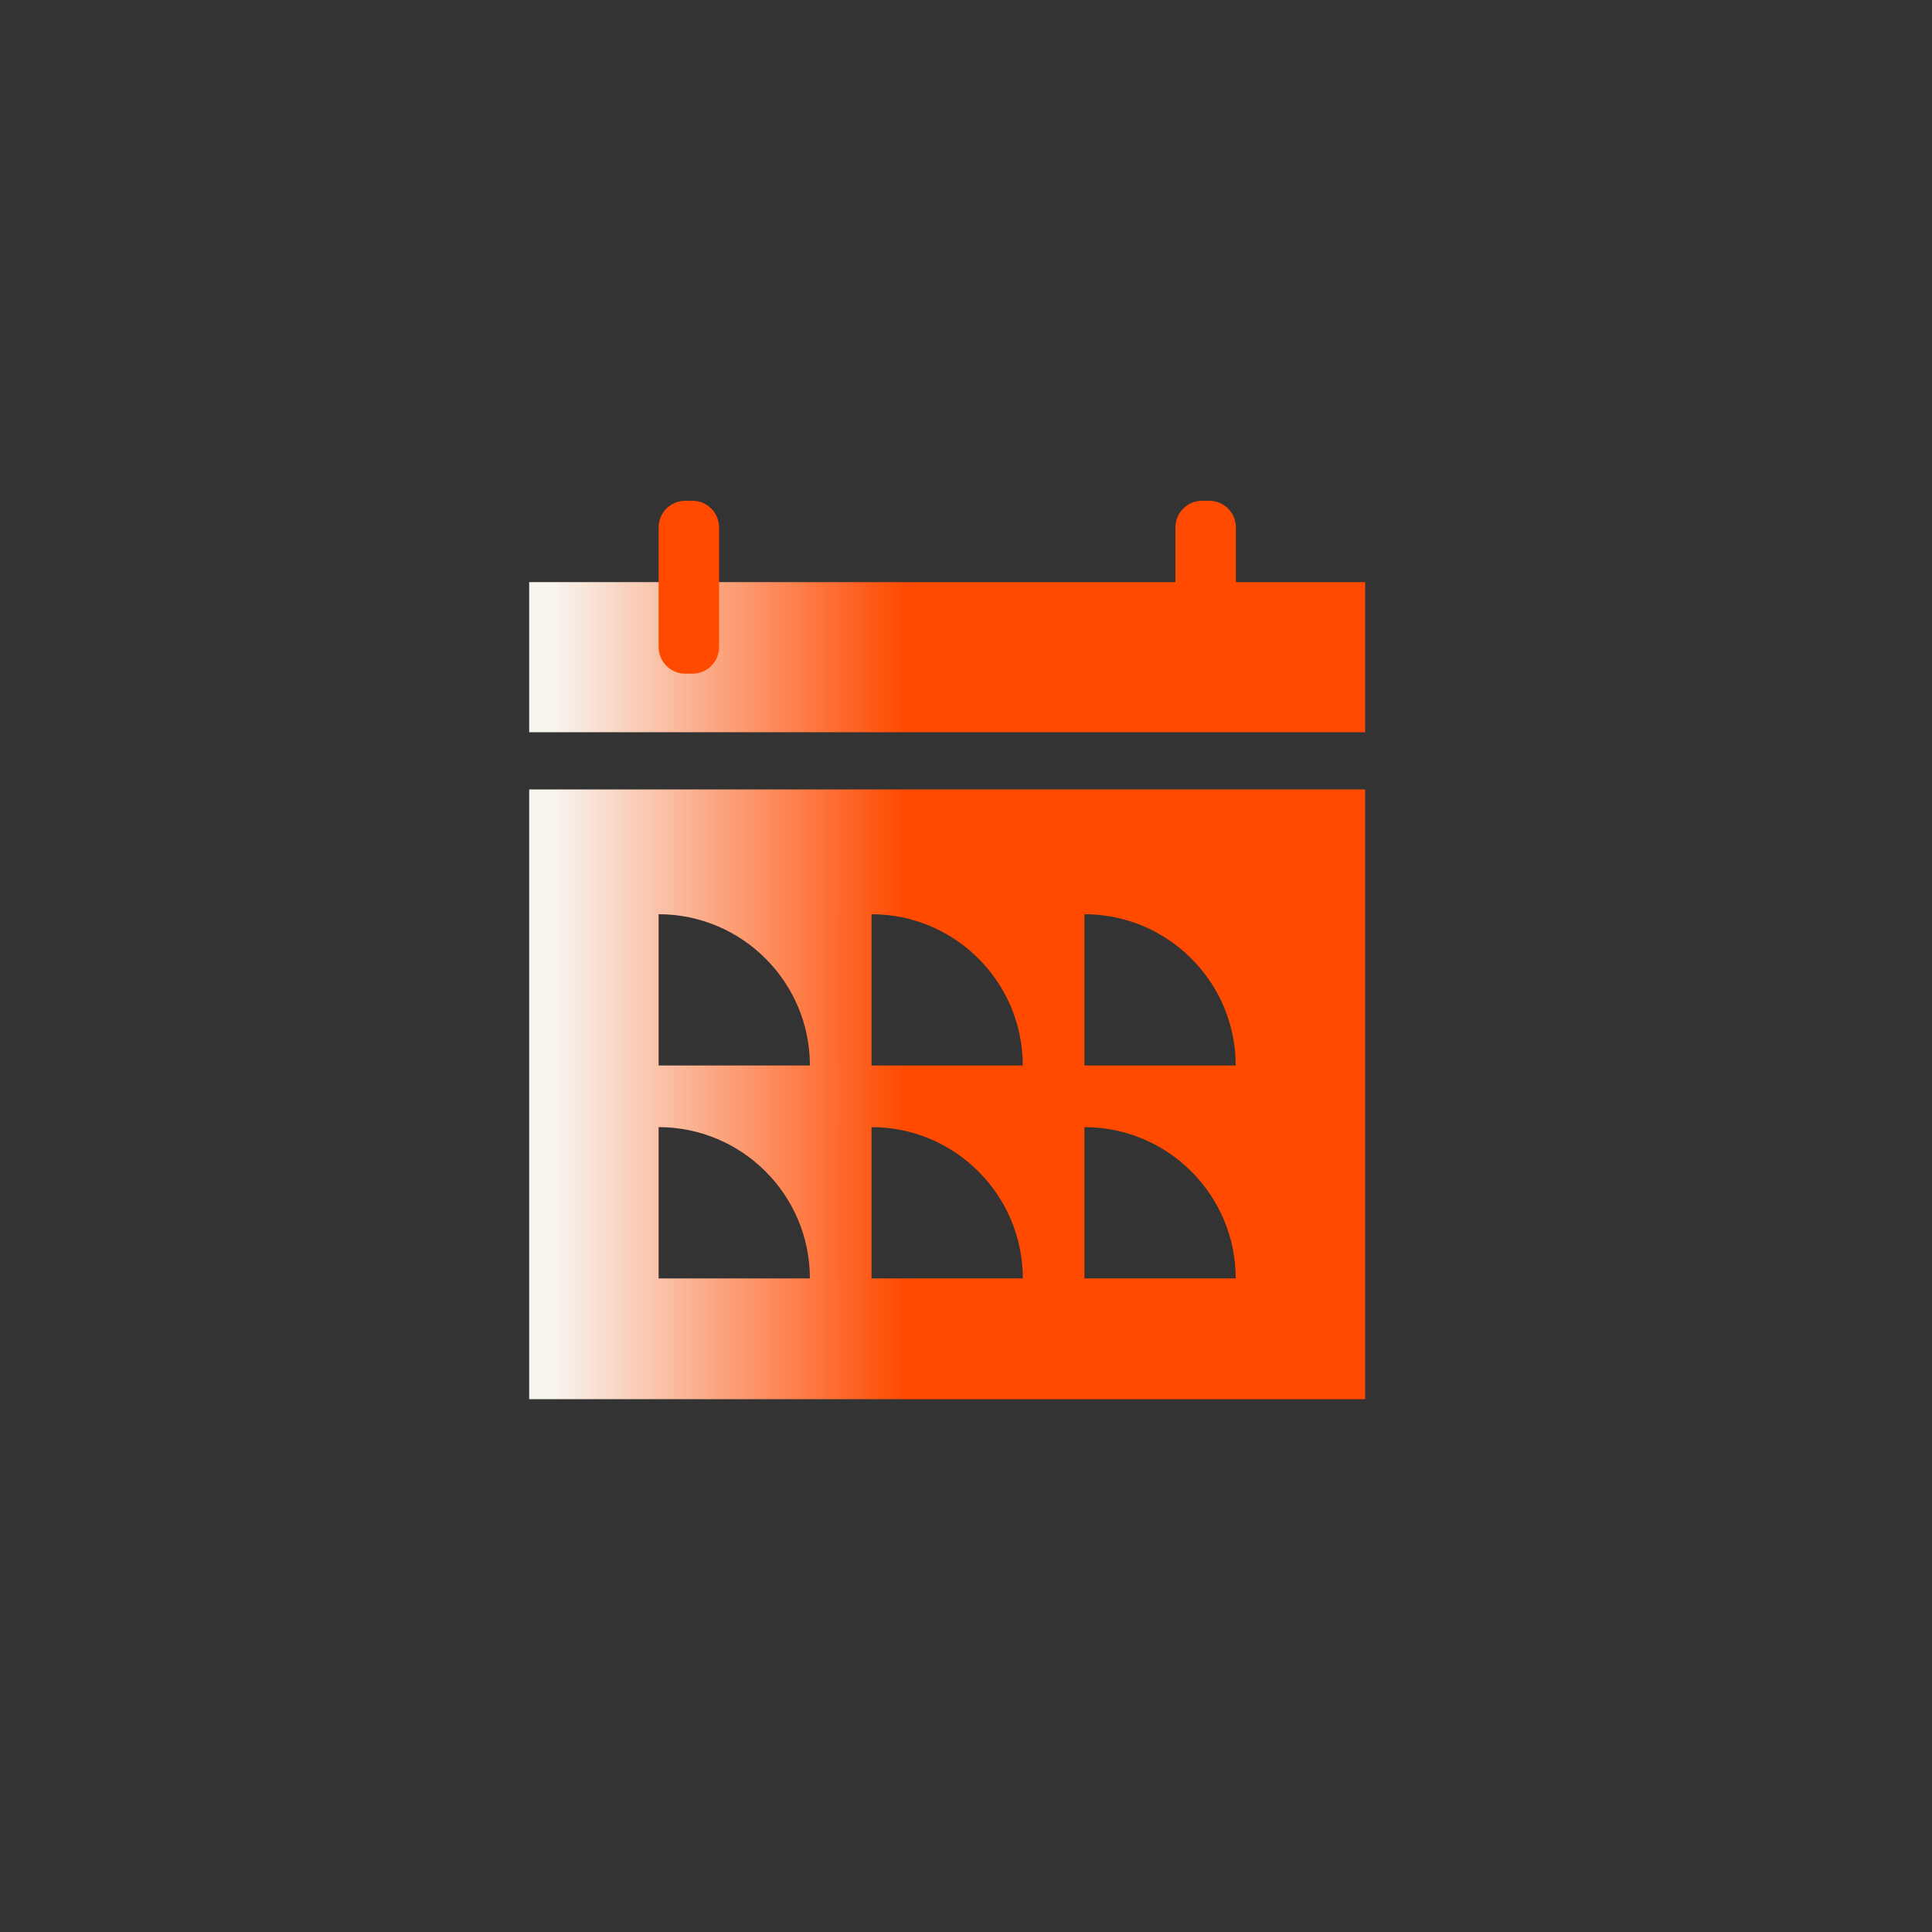
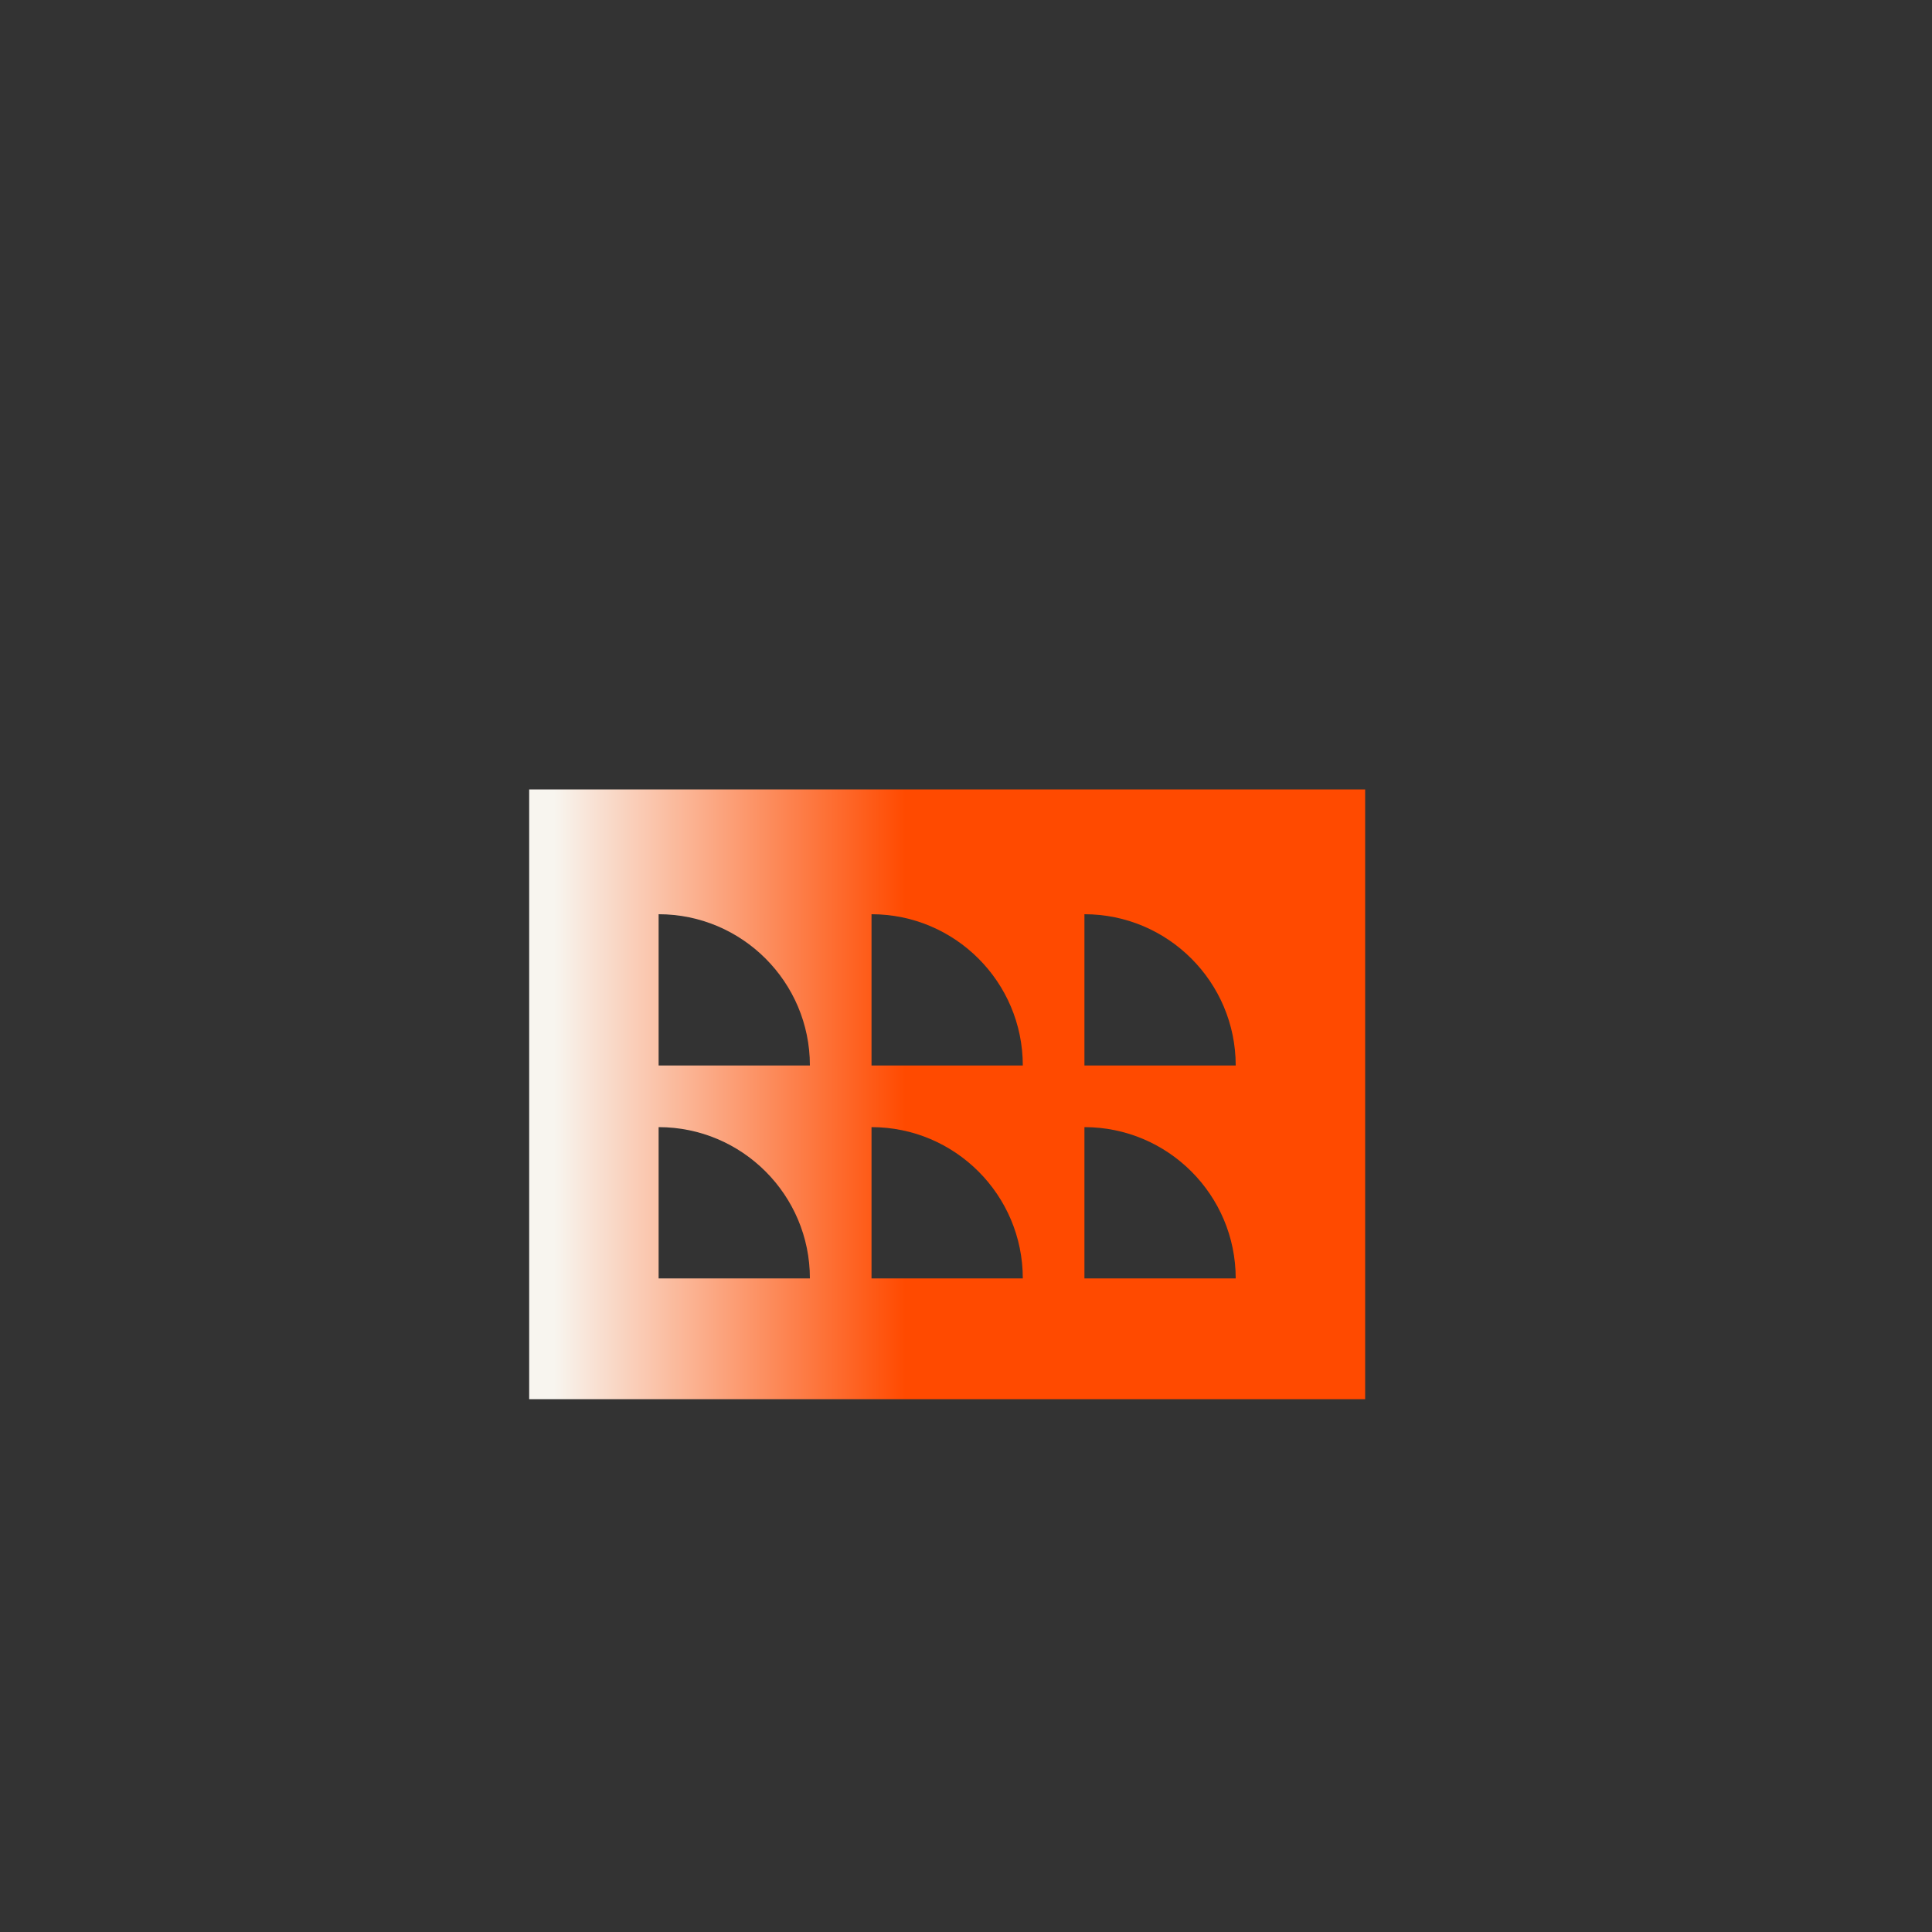
<svg xmlns="http://www.w3.org/2000/svg" width="100" height="100" viewBox="0 0 100 100" fill="none">
  <rect x="0" y="0" width="100" height="100" fill="#333333" stroke="none" />
-   <path d="M27.39 30.13V37.9H70.66V30.13H27.39Z" fill="url(#paint0_linear_143_547)" />
-   <path d="M35.84 25.92H35.47C34.708 25.92 34.09 26.538 34.09 27.3V33.49C34.09 34.252 34.708 34.87 35.47 34.87H35.84C36.602 34.87 37.22 34.252 37.22 33.49V27.3C37.22 26.538 36.602 25.92 35.84 25.92Z" fill="#FF4A00" />
-   <path d="M62.59 25.92H62.22C61.458 25.92 60.84 26.538 60.84 27.3V33.49C60.84 34.252 61.458 34.87 62.22 34.87H62.59C63.352 34.87 63.97 34.252 63.97 33.49V27.3C63.97 26.538 63.352 25.92 62.59 25.92Z" fill="#FF4A00" />
  <path d="M27.39 40.86V72.42H70.66V40.86H27.39ZM41.92 66.17H34.09V58.34C38.41 58.34 41.92 61.85 41.92 66.17ZM41.92 55.15H34.09V47.32C38.41 47.32 41.92 50.83 41.92 55.15ZM52.94 66.17H45.11V58.34C49.43 58.34 52.94 61.85 52.94 66.17ZM52.94 55.15H45.11V47.32C49.43 47.32 52.94 50.83 52.94 55.15ZM63.96 66.17H56.13V58.34C60.45 58.34 63.96 61.85 63.96 66.17ZM63.96 55.15H56.13V47.32C60.45 47.32 63.96 50.83 63.96 55.15Z" fill="url(#paint1_linear_143_547)" />
  <defs>
    <linearGradient id="paint0_linear_143_547" x1="27.39" y1="34.01" x2="70.66" y2="34.01" gradientUnits="userSpaceOnUse">
      <stop stop-color="#F8F5EF" />
      <stop offset="0.03" stop-color="#F8F5EF" />
      <stop offset="0.45" stop-color="#FF4A00" />
      <stop offset="1" stop-color="#FF4A00" />
    </linearGradient>
    <linearGradient id="paint1_linear_143_547" x1="27.39" y1="56.64" x2="70.66" y2="56.64" gradientUnits="userSpaceOnUse">
      <stop stop-color="#F8F5EF" />
      <stop offset="0.03" stop-color="#F8F5EF" />
      <stop offset="0.45" stop-color="#FF4A00" />
      <stop offset="1" stop-color="#FF4A00" />
    </linearGradient>
  </defs>
</svg>